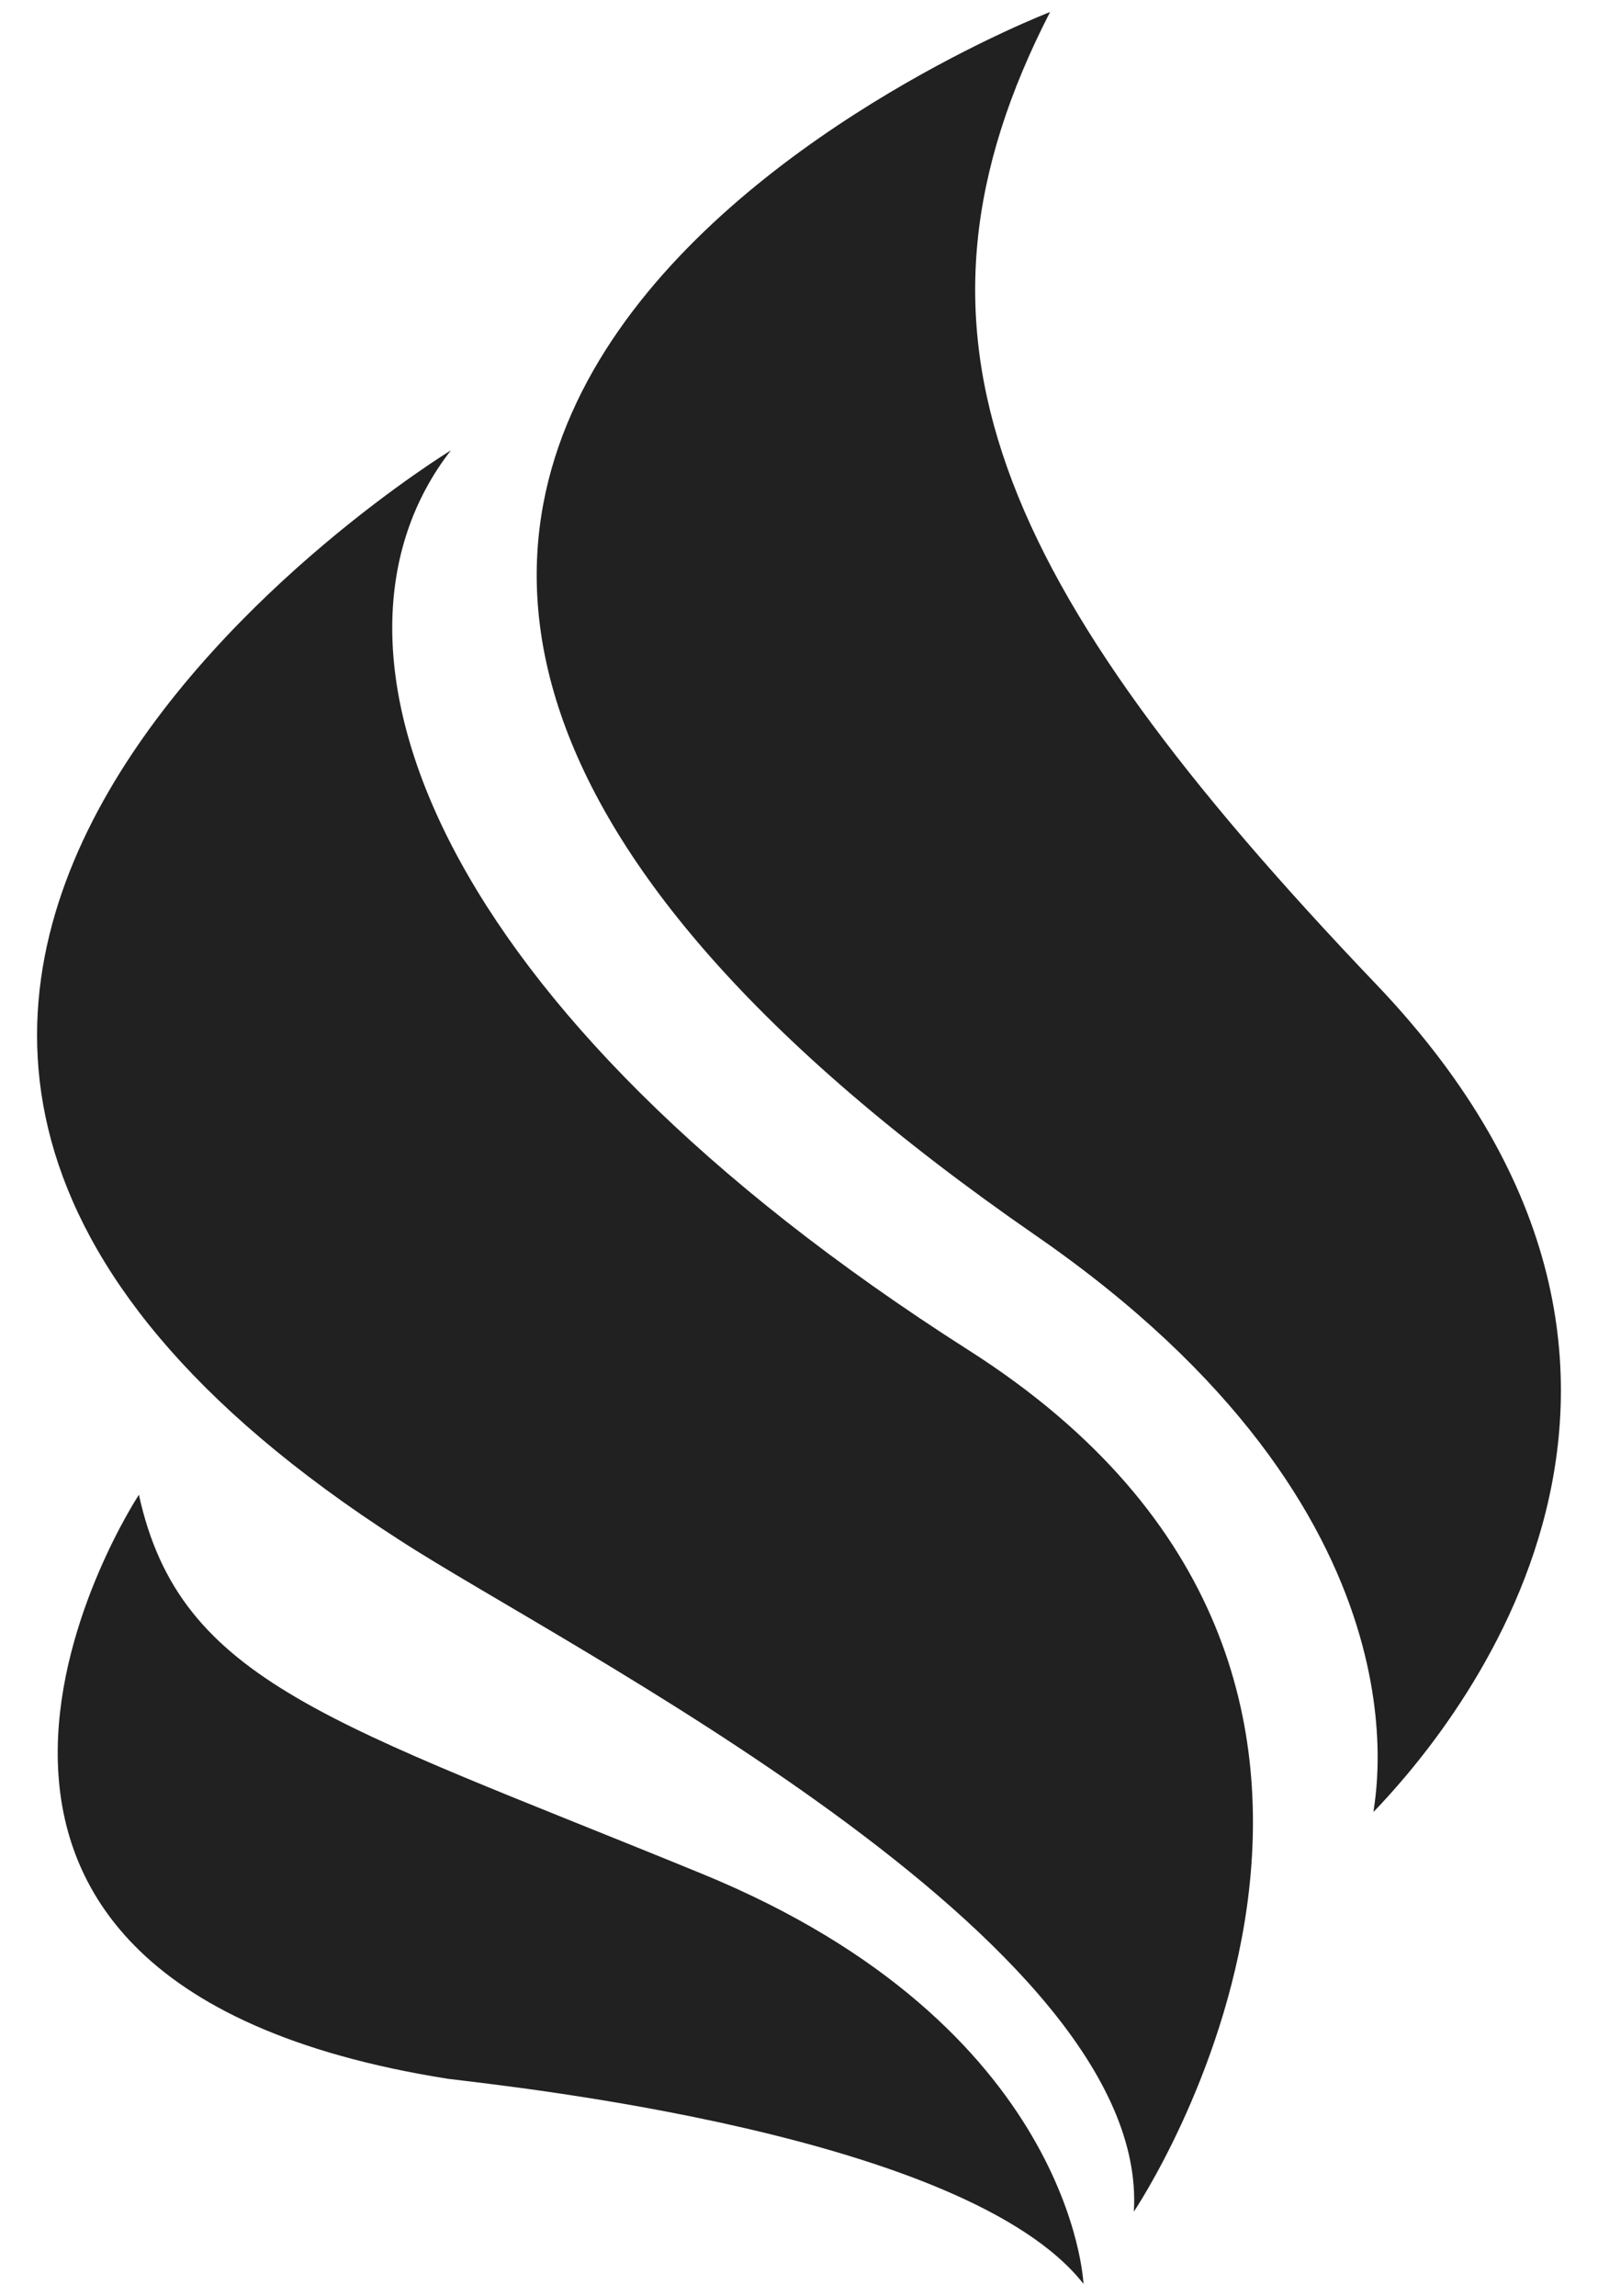
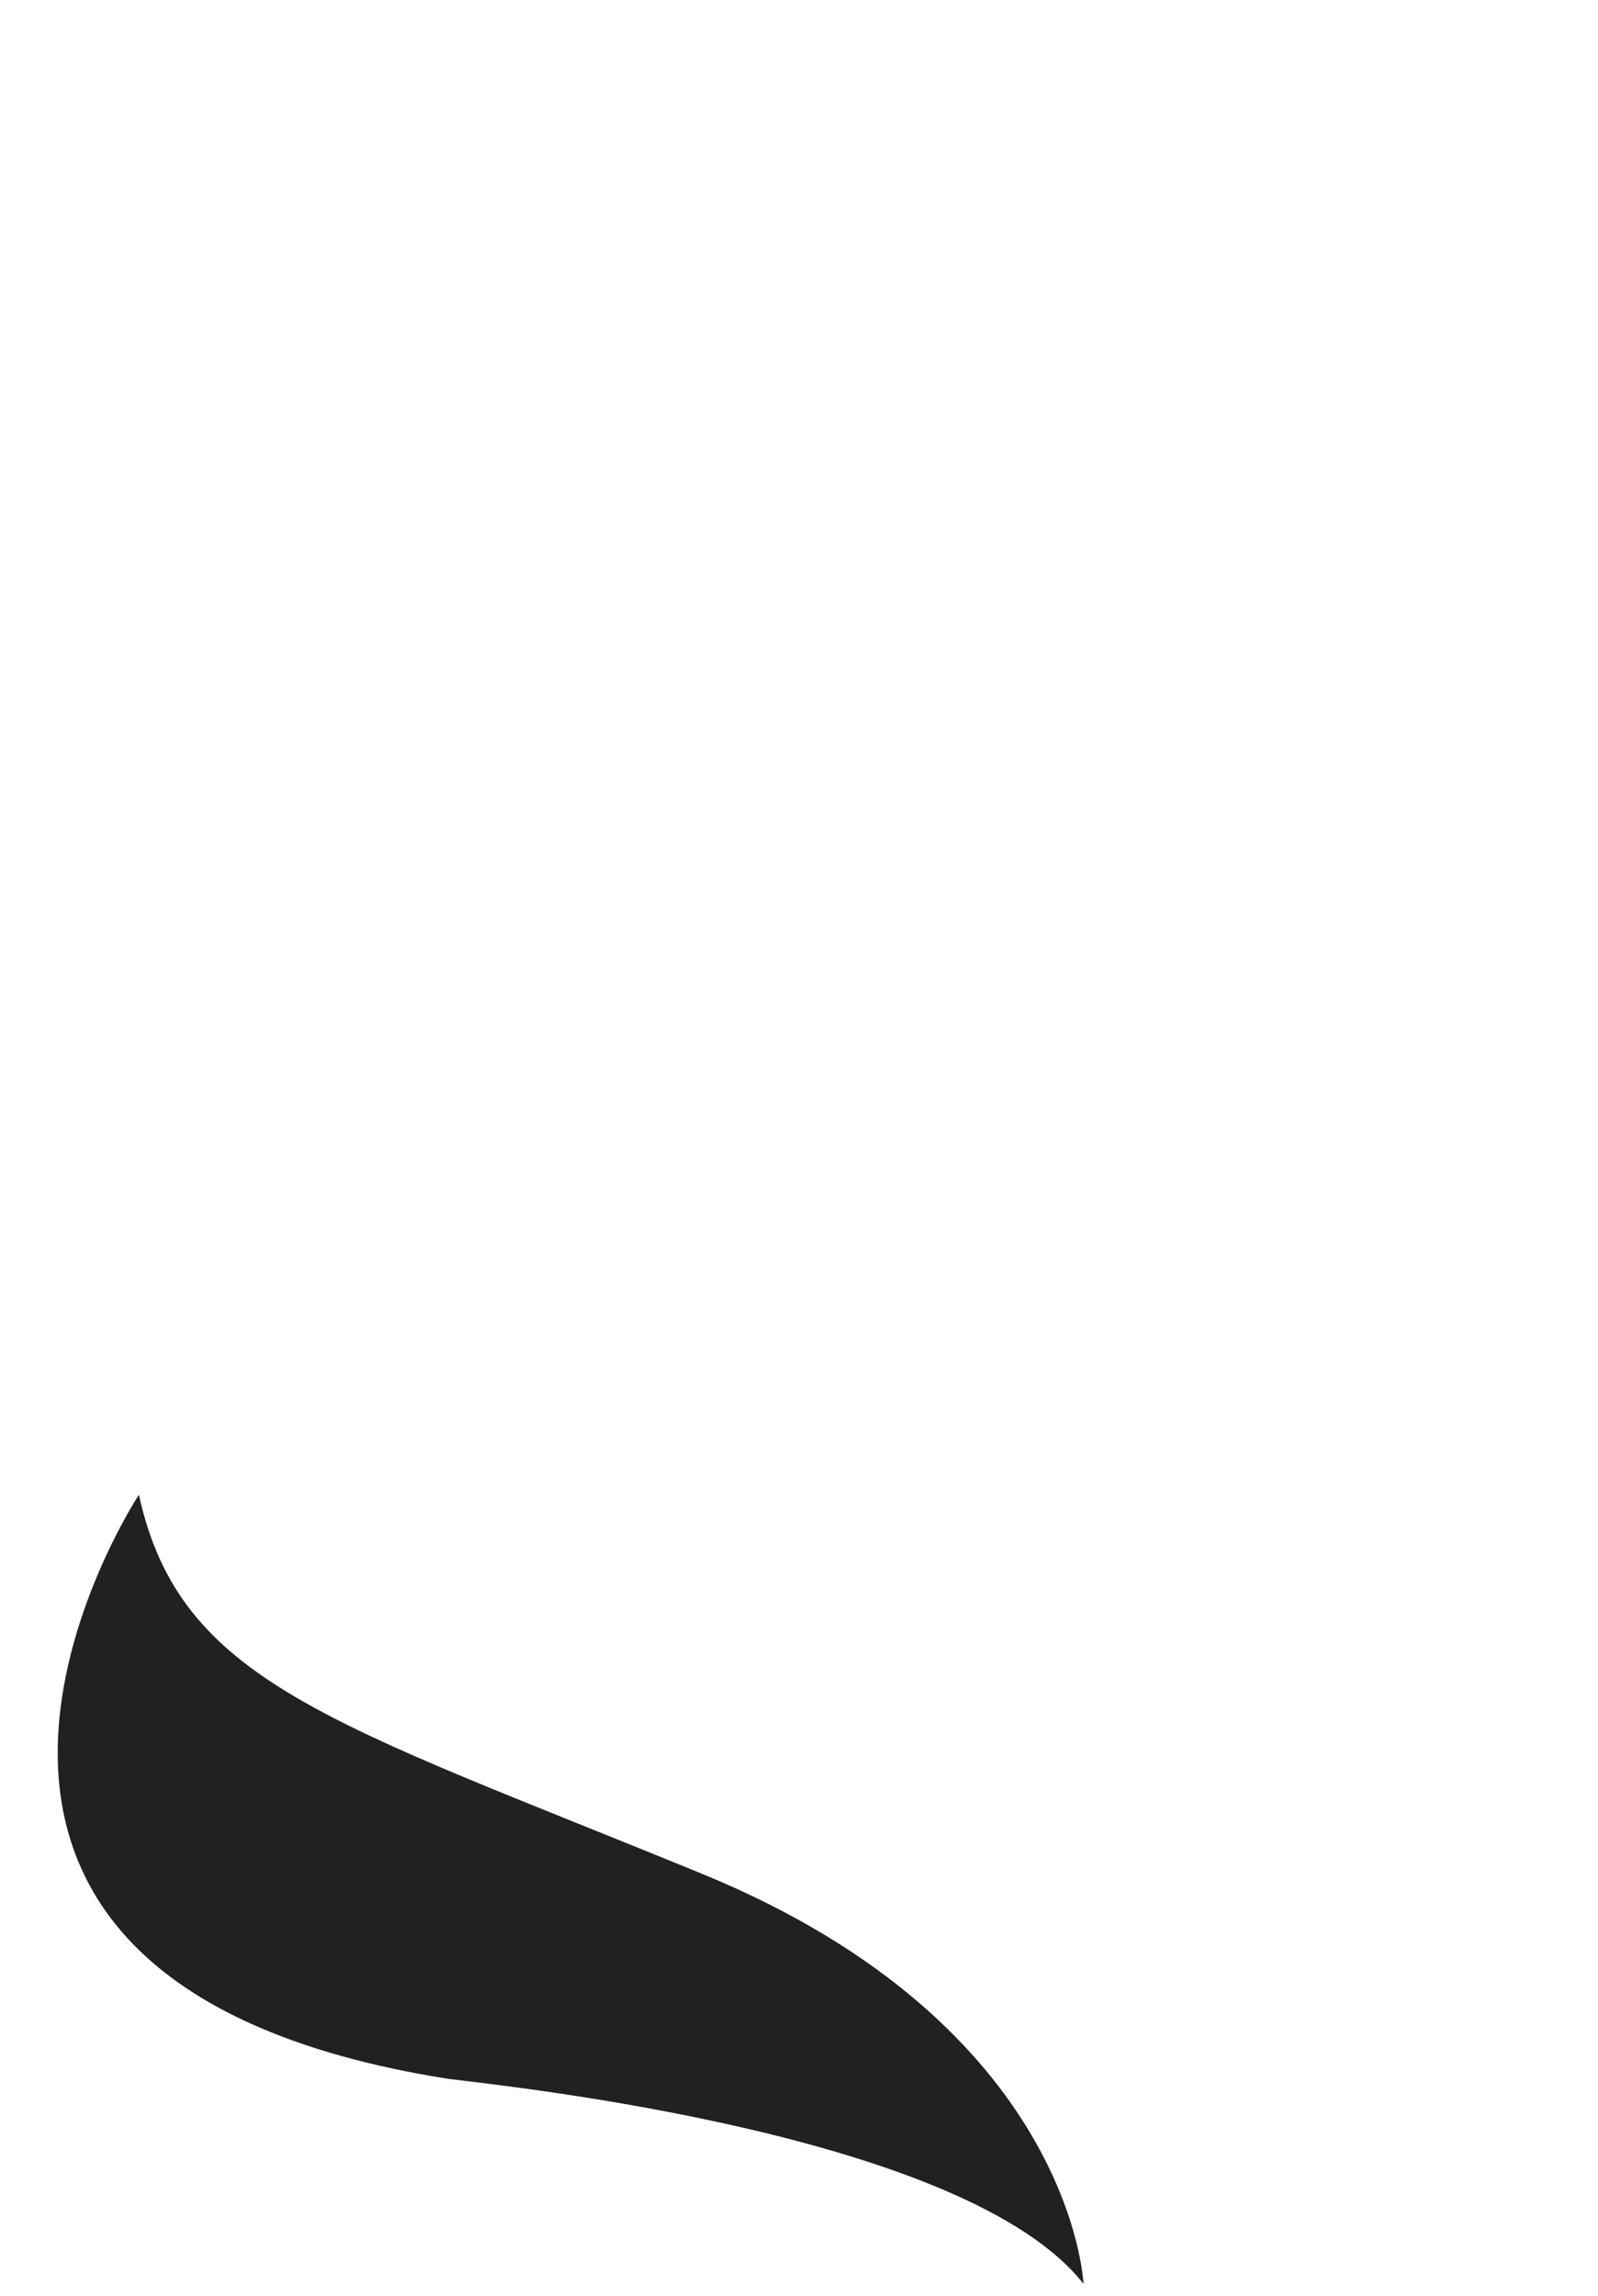
<svg xmlns="http://www.w3.org/2000/svg" width="39" height="56" viewBox="0 0 39 56" fill="none">
-   <path d="M11.003 10.986C11.003 10.986 -10.855 24.321 9.745 37.561C13.708 40.14 28.08 47.31 27.672 53.946C27.672 53.946 36.383 41.052 23.646 32.938C10.563 24.604 7.292 15.766 11.003 10.986Z" fill="#212121" />
  <path d="M3.39 36.46C3.39 36.46 -4.409 48.285 10.938 50.707C12.448 50.896 23.581 52.059 26.443 55.708C26.443 55.708 26.192 49.417 17.134 45.706C8.076 41.995 4.397 41.052 3.39 36.46Z" fill="#212121" />
-   <path d="M33.584 24.006C24.212 14.194 21.602 8.124 25.628 0.293C25.628 0.293 -2.331 11.049 25.282 30.139C35.157 36.963 33.521 43.945 33.521 44.197C35.062 42.593 42.956 33.818 33.584 24.006Z" fill="#212121" />
</svg>